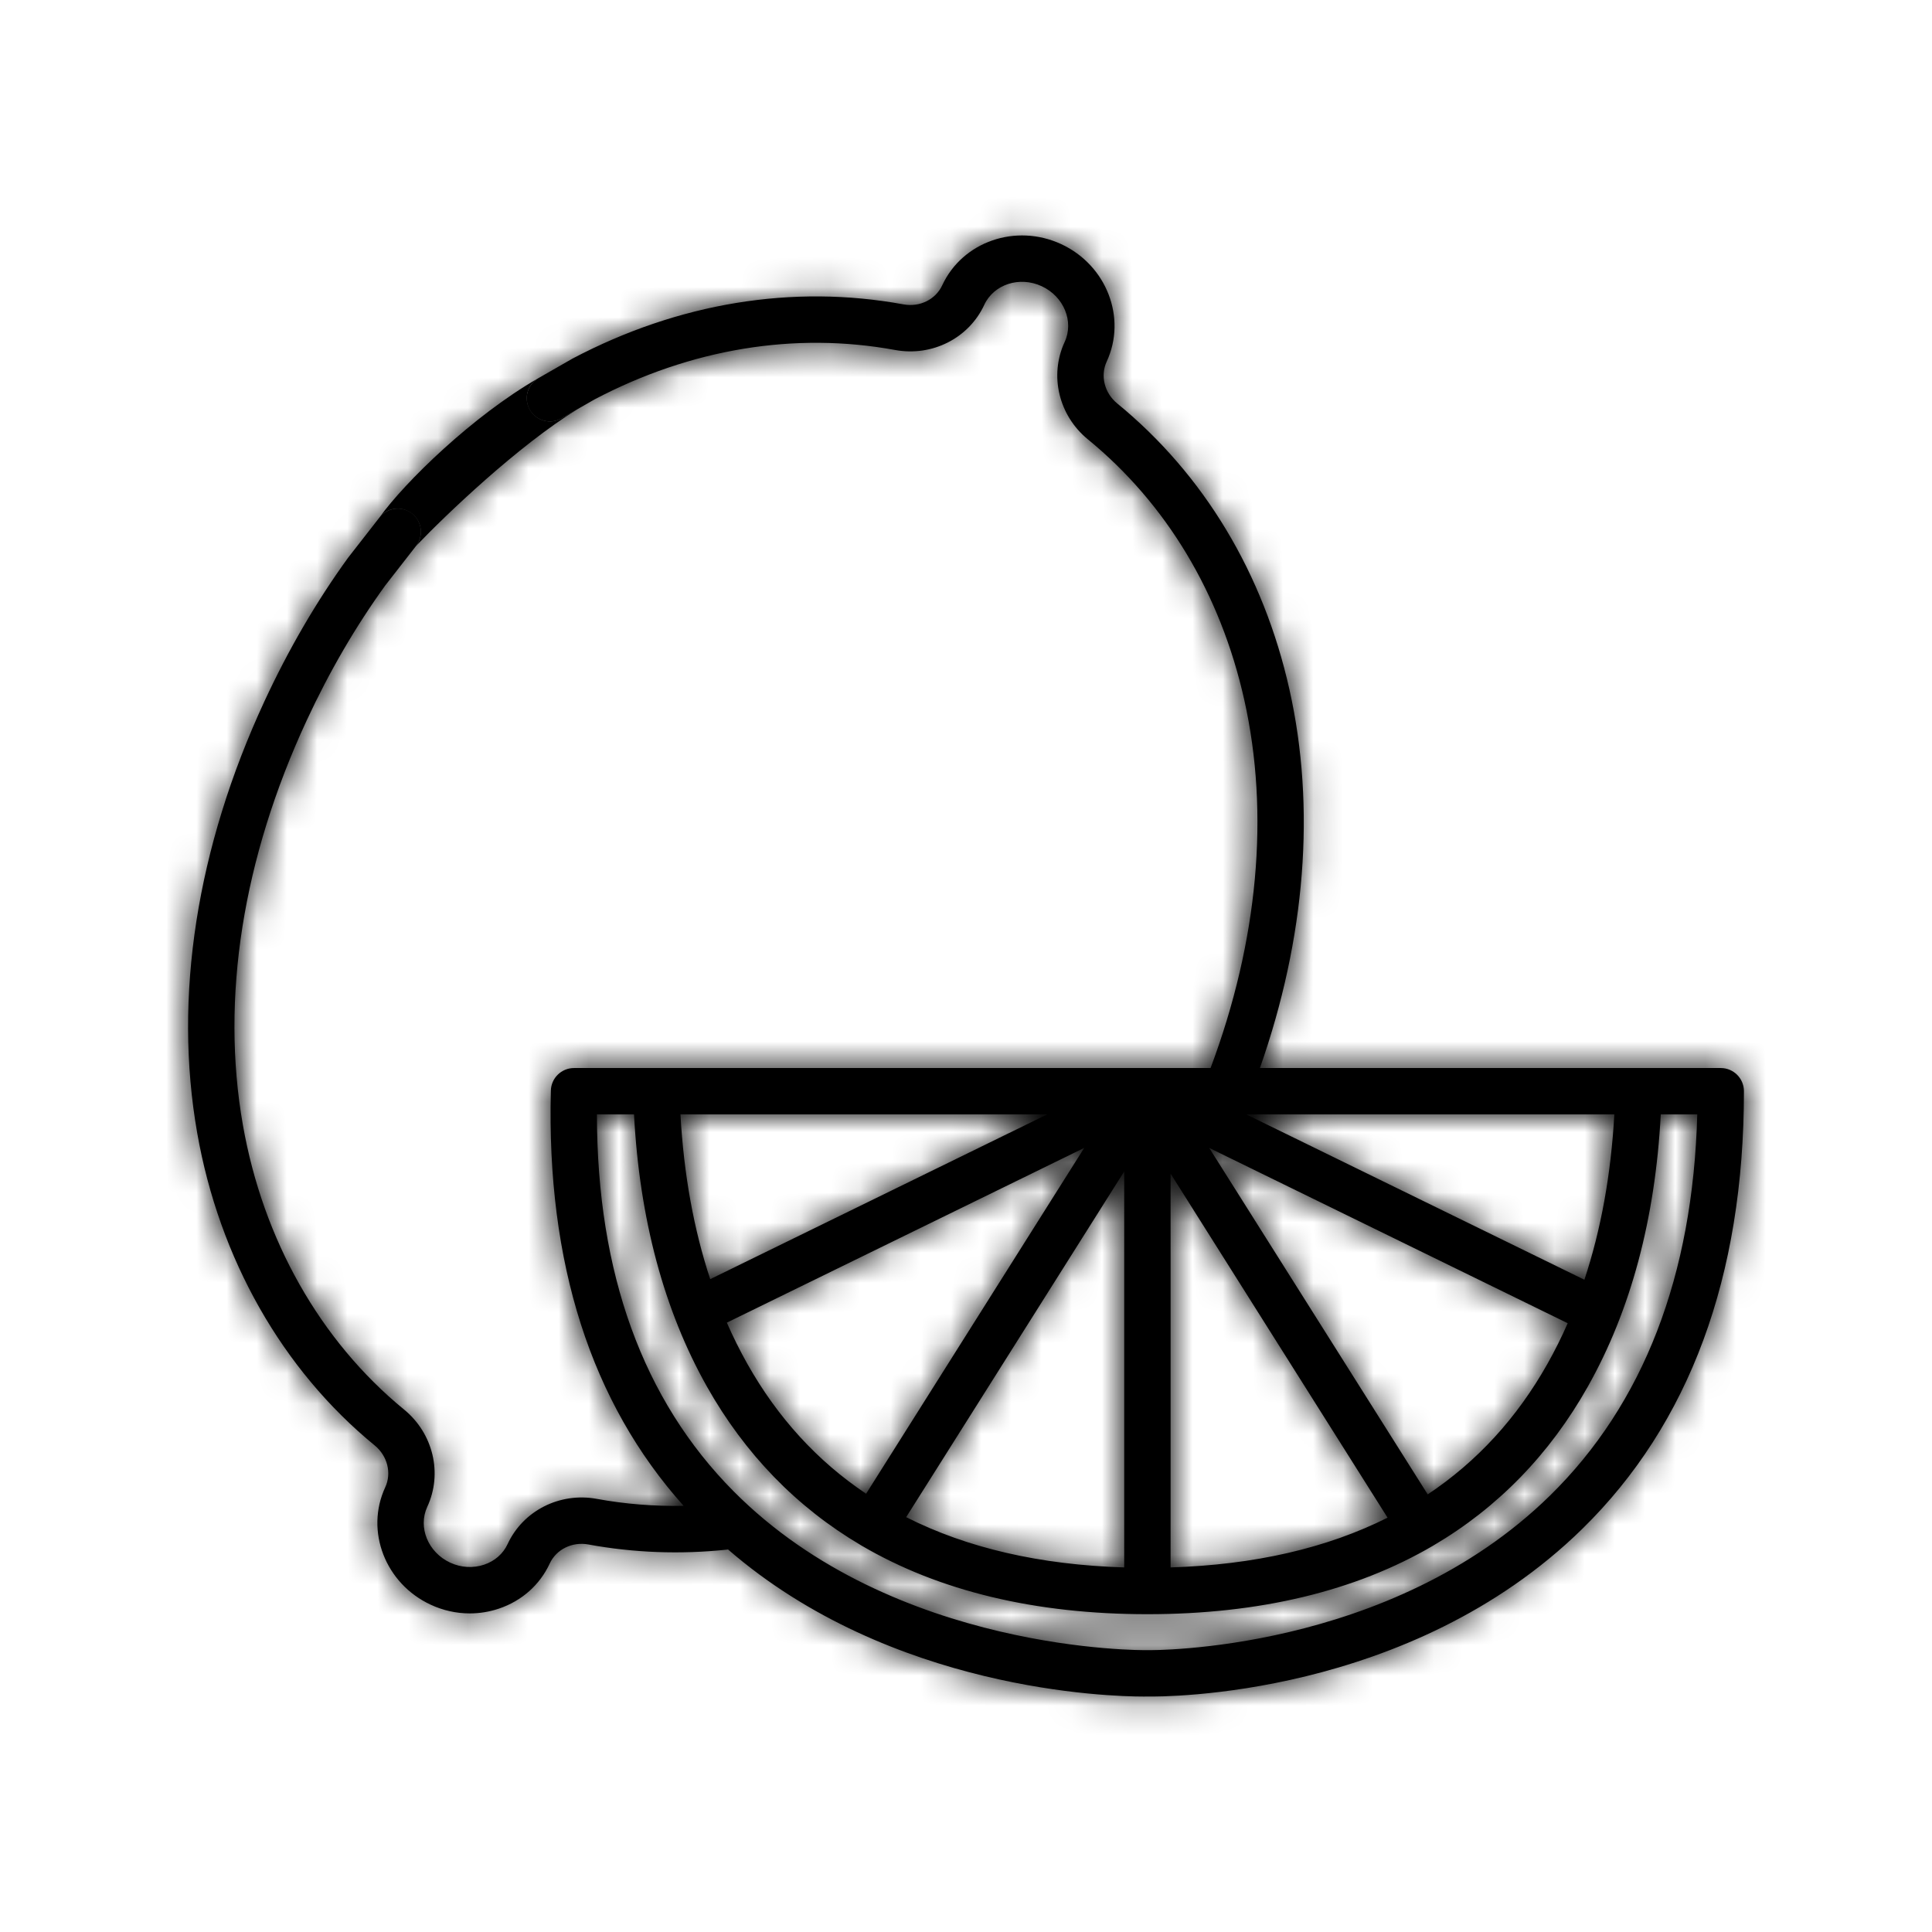
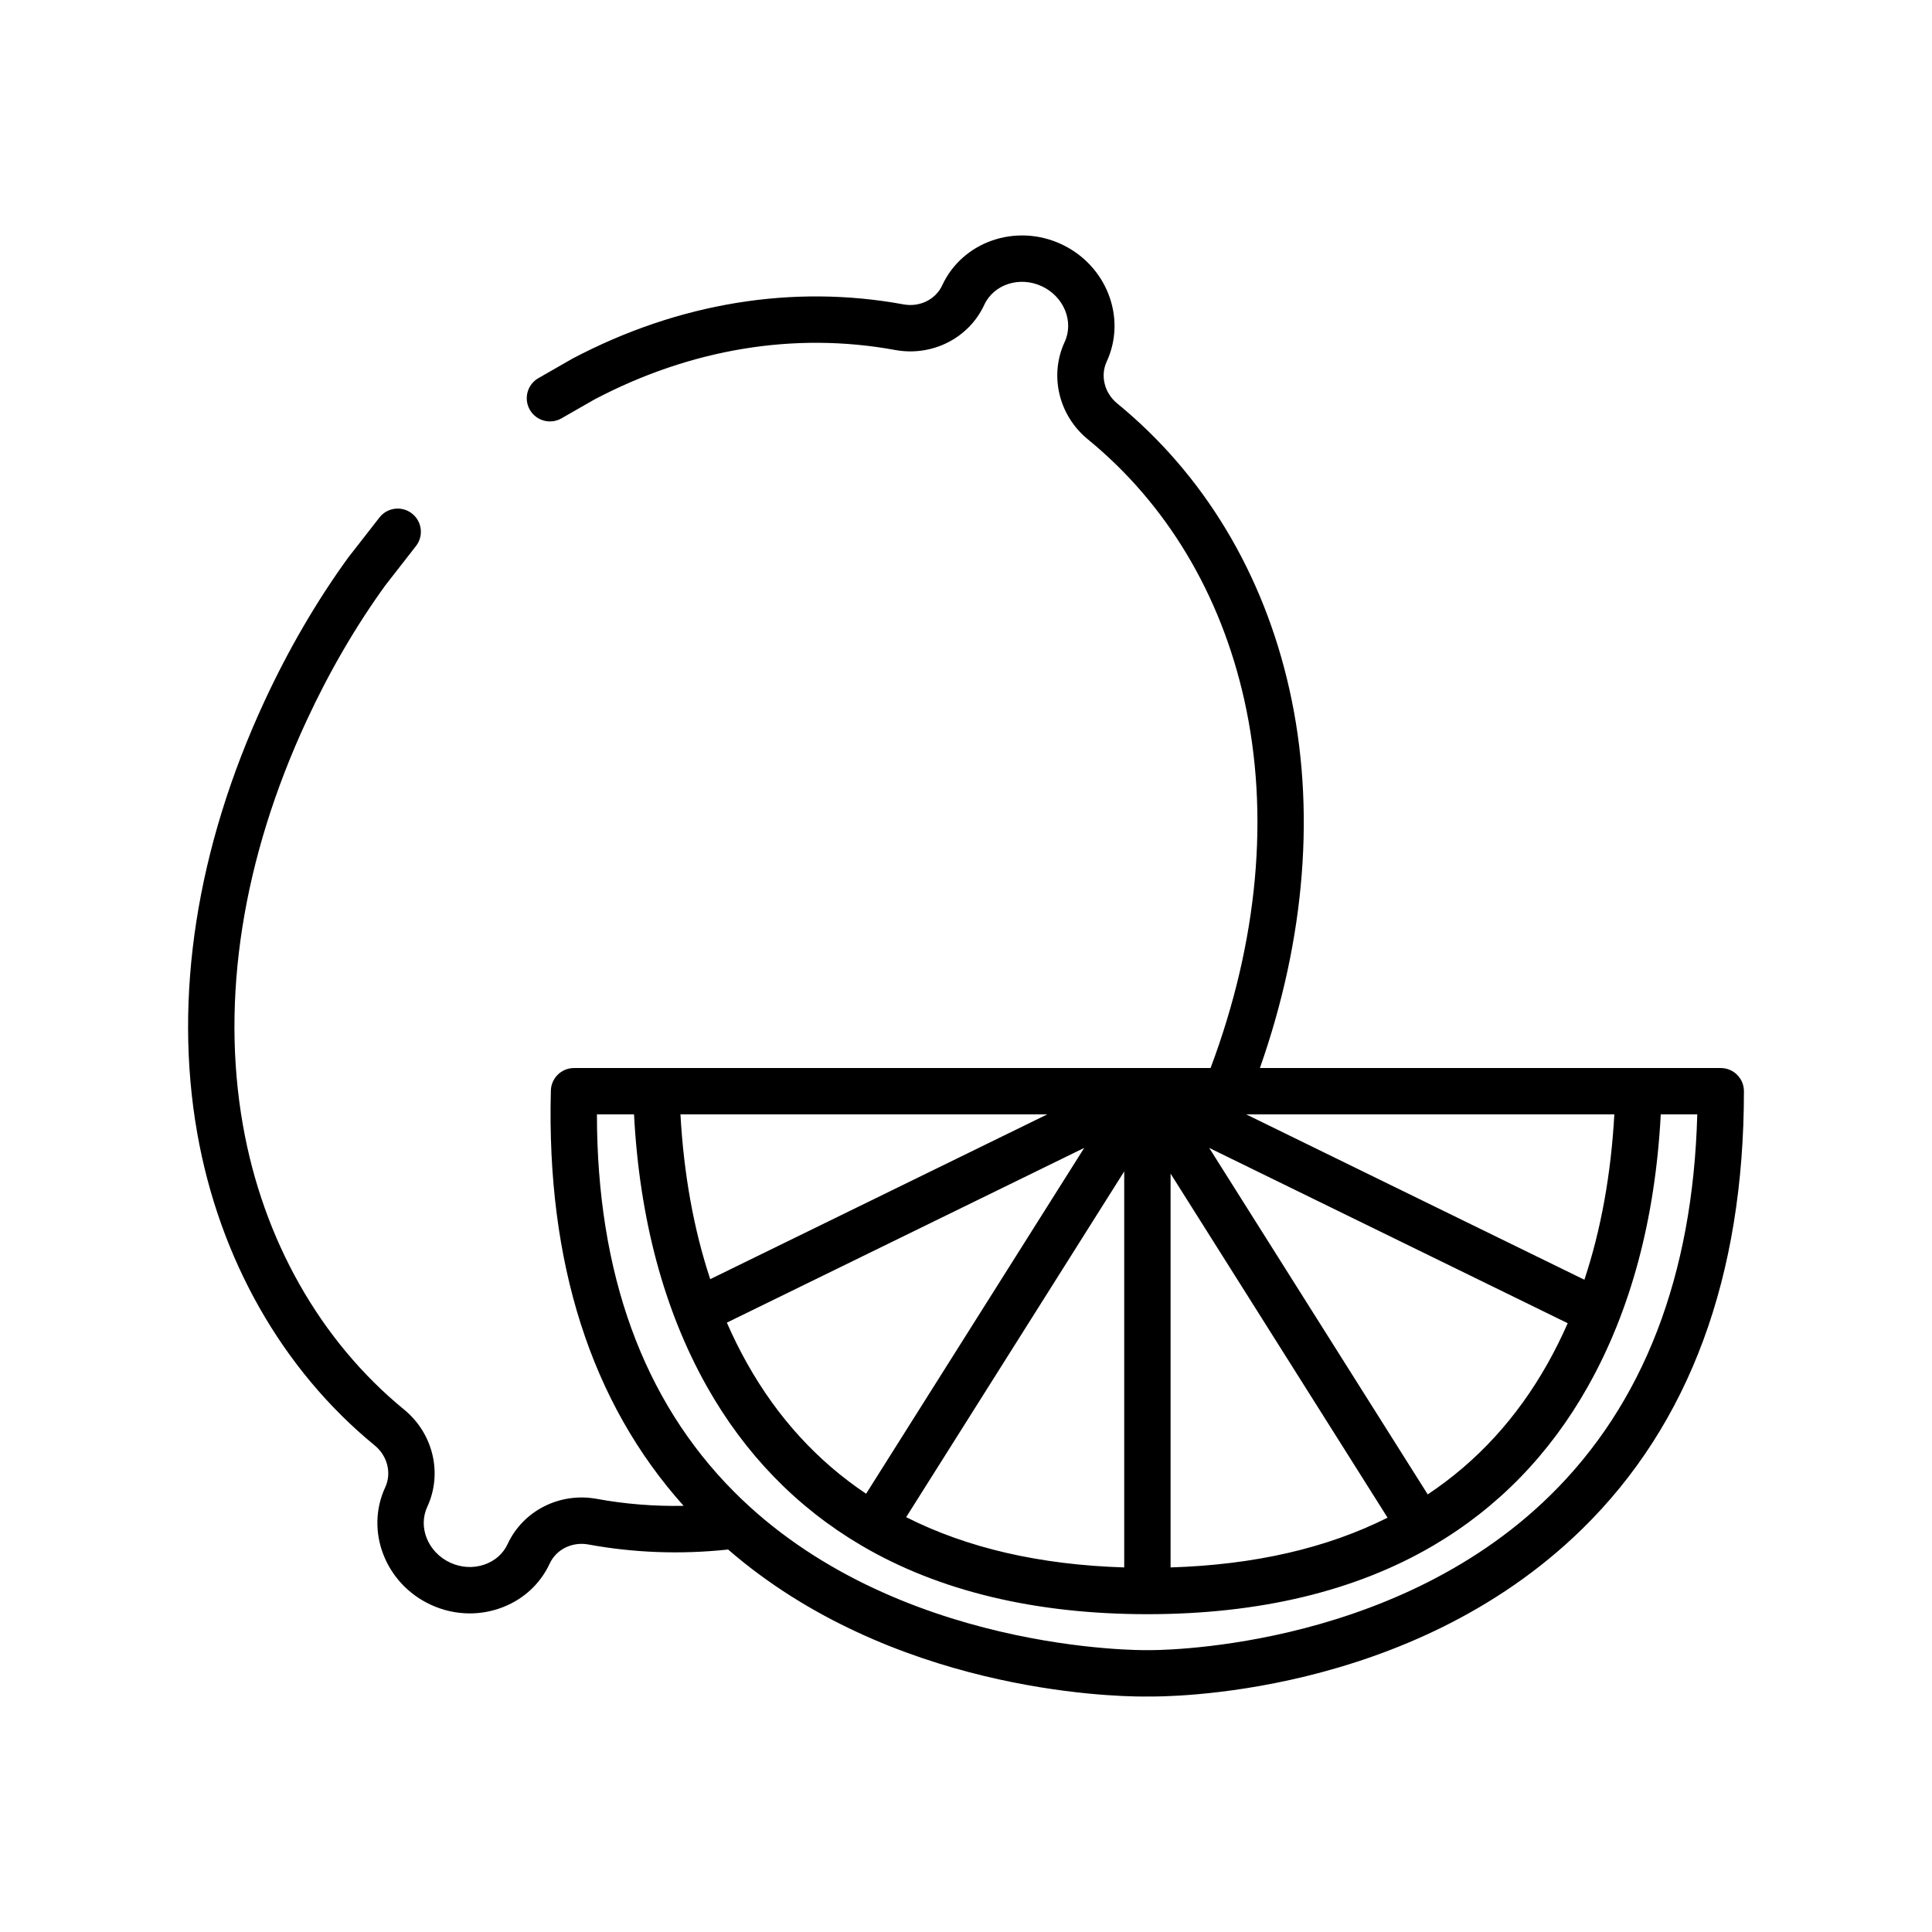
<svg xmlns="http://www.w3.org/2000/svg" fill="none" viewBox="0 0 64 64" height="64" width="64">
  <mask fill="white" id="path-1-inside-1_1_131">
-     <path d="M57.002 35.38H54.277H41.736C43.25 31.074 43.59 26.752 42.715 22.844C41.853 18.993 39.88 15.715 37.008 13.364C36.586 13.018 36.443 12.447 36.661 11.977C37.332 10.528 36.656 8.784 35.154 8.087C33.651 7.391 31.883 8.003 31.212 9.452C30.994 9.922 30.466 10.182 29.93 10.083C26.263 9.41 22.472 10.031 18.965 11.879C18.957 11.883 18.95 11.888 18.942 11.892L17.836 12.526C17.468 12.736 17.34 13.206 17.551 13.574C17.762 13.942 18.23 14.069 18.599 13.859L19.129 13.555L19.693 13.232C22.889 11.55 26.333 10.984 29.652 11.594C30.878 11.819 32.093 11.204 32.605 10.098C32.921 9.417 33.775 9.141 34.508 9.481C35.242 9.821 35.583 10.651 35.267 11.331C34.755 12.438 35.071 13.762 36.035 14.552C38.639 16.683 40.43 19.667 41.217 23.179C42.063 26.958 41.677 31.177 40.102 35.38H21.741H19.016C18.599 35.38 18.259 35.711 18.248 36.128C18.1 41.838 19.579 46.46 22.646 49.883C21.677 49.901 20.713 49.825 19.77 49.652C18.544 49.427 17.329 50.042 16.816 51.148C16.668 51.469 16.392 51.712 16.039 51.831C15.673 51.955 15.274 51.931 14.914 51.765C14.18 51.425 13.839 50.595 14.154 49.915C14.667 48.809 14.351 47.484 13.386 46.694C10.612 44.422 8.715 41.075 8.046 37.267C7.308 33.075 8.037 28.445 10.154 23.877C10.906 22.254 11.784 20.746 12.763 19.393L13.78 18.088C14.041 17.753 13.981 17.271 13.646 17.01C13.312 16.749 12.829 16.809 12.569 17.144L11.543 18.46C11.538 18.467 11.533 18.474 11.527 18.481C10.487 19.916 9.556 21.514 8.76 23.231C6.511 28.085 5.741 33.031 6.533 37.533C7.266 41.703 9.355 45.378 12.413 47.882C12.836 48.228 12.979 48.799 12.761 49.269C12.089 50.718 12.766 52.462 14.268 53.158C14.681 53.35 15.121 53.446 15.562 53.446C15.889 53.446 16.216 53.393 16.532 53.286C17.287 53.03 17.883 52.5 18.21 51.794C18.428 51.324 18.955 51.064 19.492 51.163C20.99 51.438 22.53 51.496 24.07 51.335C24.086 51.334 24.101 51.331 24.117 51.328C29.522 56.009 36.752 56.2 37.885 56.2C37.942 56.2 37.983 56.2 38.009 56.199C38.544 56.208 46.692 56.248 52.411 50.65C55.967 47.17 57.77 42.29 57.77 36.148C57.77 35.723 57.426 35.38 57.002 35.38ZM30.018 50.258L37.241 38.805V51.923C34.453 51.837 32.04 51.281 30.018 50.258ZM24.755 45.176C24.509 44.739 24.284 44.285 24.078 43.814L35.916 38.026L28.691 49.482C27.077 48.401 25.762 46.965 24.755 45.176ZM38.777 38.877L45.965 50.275C43.95 51.287 41.549 51.837 38.777 51.923V38.877ZM47.295 49.504L40.056 38.026L51.932 43.833C51.729 44.297 51.505 44.745 51.263 45.176C50.249 46.977 48.924 48.42 47.295 49.504ZM52.485 42.393L41.283 36.916H53.477C53.366 38.907 53.034 40.738 52.485 42.393ZM34.69 36.916L23.527 42.374C22.981 40.724 22.651 38.899 22.541 36.916H34.69ZM51.346 49.543C46.027 54.759 38.101 54.665 38.025 54.663C38.02 54.663 38.014 54.663 38.009 54.663C38.004 54.663 37.999 54.663 37.993 54.663C37.912 54.665 29.623 54.76 24.302 49.402C21.299 46.378 19.777 42.18 19.774 36.916H21.003C21.184 40.373 21.995 43.403 23.416 45.929C24.675 48.165 26.392 49.934 28.521 51.188L28.522 51.189L28.524 51.19C28.531 51.194 28.537 51.198 28.544 51.202C31.112 52.708 34.297 53.472 38.009 53.472C41.721 53.472 44.906 52.708 47.474 51.202C49.614 49.947 51.339 48.173 52.601 45.929C54.023 43.403 54.833 40.374 55.015 36.916H56.224C56.081 42.261 54.443 46.507 51.346 49.543Z" />
-     <path d="M17.551 13.574C17.34 13.206 17.468 12.736 17.836 12.526C15.674 13.764 13.402 15.977 12.569 17.144C12.829 16.809 13.312 16.749 13.646 17.01C13.981 17.271 14.041 17.753 13.78 18.088C14.8 17.021 17.172 14.76 19.129 13.555L18.599 13.859C18.23 14.069 17.762 13.942 17.551 13.574Z" />
-   </mask>
+     </mask>
  <path fill="black" d="M57.002 35.38H54.277H41.736C43.25 31.074 43.59 26.752 42.715 22.844C41.853 18.993 39.88 15.715 37.008 13.364C36.586 13.018 36.443 12.447 36.661 11.977C37.332 10.528 36.656 8.784 35.154 8.087C33.651 7.391 31.883 8.003 31.212 9.452C30.994 9.922 30.466 10.182 29.93 10.083C26.263 9.41 22.472 10.031 18.965 11.879C18.957 11.883 18.95 11.888 18.942 11.892L17.836 12.526C17.468 12.736 17.34 13.206 17.551 13.574C17.762 13.942 18.23 14.069 18.599 13.859L19.129 13.555L19.693 13.232C22.889 11.55 26.333 10.984 29.652 11.594C30.878 11.819 32.093 11.204 32.605 10.098C32.921 9.417 33.775 9.141 34.508 9.481C35.242 9.821 35.583 10.651 35.267 11.331C34.755 12.438 35.071 13.762 36.035 14.552C38.639 16.683 40.43 19.667 41.217 23.179C42.063 26.958 41.677 31.177 40.102 35.38H21.741H19.016C18.599 35.38 18.259 35.711 18.248 36.128C18.1 41.838 19.579 46.46 22.646 49.883C21.677 49.901 20.713 49.825 19.77 49.652C18.544 49.427 17.329 50.042 16.816 51.148C16.668 51.469 16.392 51.712 16.039 51.831C15.673 51.955 15.274 51.931 14.914 51.765C14.18 51.425 13.839 50.595 14.154 49.915C14.667 48.809 14.351 47.484 13.386 46.694C10.612 44.422 8.715 41.075 8.046 37.267C7.308 33.075 8.037 28.445 10.154 23.877C10.906 22.254 11.784 20.746 12.763 19.393L13.78 18.088C14.041 17.753 13.981 17.271 13.646 17.01C13.312 16.749 12.829 16.809 12.569 17.144L11.543 18.46C11.538 18.467 11.533 18.474 11.527 18.481C10.487 19.916 9.556 21.514 8.76 23.231C6.511 28.085 5.741 33.031 6.533 37.533C7.266 41.703 9.355 45.378 12.413 47.882C12.836 48.228 12.979 48.799 12.761 49.269C12.089 50.718 12.766 52.462 14.268 53.158C14.681 53.35 15.121 53.446 15.562 53.446C15.889 53.446 16.216 53.393 16.532 53.286C17.287 53.03 17.883 52.5 18.21 51.794C18.428 51.324 18.955 51.064 19.492 51.163C20.99 51.438 22.53 51.496 24.07 51.335C24.086 51.334 24.101 51.331 24.117 51.328C29.522 56.009 36.752 56.2 37.885 56.2C37.942 56.2 37.983 56.2 38.009 56.199C38.544 56.208 46.692 56.248 52.411 50.65C55.967 47.17 57.77 42.29 57.77 36.148C57.77 35.723 57.426 35.38 57.002 35.38ZM30.018 50.258L37.241 38.805V51.923C34.453 51.837 32.04 51.281 30.018 50.258ZM24.755 45.176C24.509 44.739 24.284 44.285 24.078 43.814L35.916 38.026L28.691 49.482C27.077 48.401 25.762 46.965 24.755 45.176ZM38.777 38.877L45.965 50.275C43.95 51.287 41.549 51.837 38.777 51.923V38.877ZM47.295 49.504L40.056 38.026L51.932 43.833C51.729 44.297 51.505 44.745 51.263 45.176C50.249 46.977 48.924 48.42 47.295 49.504ZM52.485 42.393L41.283 36.916H53.477C53.366 38.907 53.034 40.738 52.485 42.393ZM34.69 36.916L23.527 42.374C22.981 40.724 22.651 38.899 22.541 36.916H34.69ZM51.346 49.543C46.027 54.759 38.101 54.665 38.025 54.663C38.02 54.663 38.014 54.663 38.009 54.663C38.004 54.663 37.999 54.663 37.993 54.663C37.912 54.665 29.623 54.76 24.302 49.402C21.299 46.378 19.777 42.18 19.774 36.916H21.003C21.184 40.373 21.995 43.403 23.416 45.929C24.675 48.165 26.392 49.934 28.521 51.188L28.522 51.189L28.524 51.19C28.531 51.194 28.537 51.198 28.544 51.202C31.112 52.708 34.297 53.472 38.009 53.472C41.721 53.472 44.906 52.708 47.474 51.202C49.614 49.947 51.339 48.173 52.601 45.929C54.023 43.403 54.833 40.374 55.015 36.916H56.224C56.081 42.261 54.443 46.507 51.346 49.543Z" />
-   <path fill="black" d="M17.551 13.574C17.34 13.206 17.468 12.736 17.836 12.526C15.674 13.764 13.402 15.977 12.569 17.144C12.829 16.809 13.312 16.749 13.646 17.01C13.981 17.271 14.041 17.753 13.78 18.088C14.8 17.021 17.172 14.76 19.129 13.555L18.599 13.859C18.23 14.069 17.762 13.942 17.551 13.574Z" />
  <path mask="url(#path-1-inside-1_1_131)" fill="black" d="M17.836 12.526L17.388 11.631L17.363 11.644L17.339 11.658L17.836 12.526ZM18.599 13.859L19.095 14.727L19.096 14.726L18.599 13.859ZM13.646 17.01L14.261 16.221L14.261 16.221L13.646 17.01ZM19.129 13.555L19.626 14.423L19.64 14.415L19.653 14.407L19.129 13.555ZM17.339 11.658C16.492 12.143 16.198 13.223 16.683 14.07L18.419 13.077C18.482 13.188 18.444 13.33 18.333 13.393L17.339 11.658ZM16.683 14.07C17.168 14.918 18.248 15.211 19.095 14.727L18.103 12.99C18.213 12.927 18.355 12.965 18.419 13.077L16.683 14.07ZM14.569 18.702C15.169 17.932 15.031 16.821 14.261 16.221L13.032 17.799C12.931 17.72 12.913 17.574 12.991 17.473L14.569 18.702ZM14.261 16.221C13.491 15.621 12.38 15.759 11.78 16.529L13.357 17.758C13.279 17.86 13.133 17.878 13.032 17.799L14.261 16.221ZM18.283 13.42C19.431 12.846 20.017 12.751 20.198 12.75C20.237 12.75 20.221 12.755 20.17 12.741C20.137 12.731 19.971 12.683 19.815 12.509C19.619 12.288 19.505 11.924 19.65 11.558C19.764 11.269 19.976 11.144 20.053 11.106L20.947 12.895C21.107 12.815 21.373 12.637 21.509 12.293C21.676 11.872 21.551 11.45 21.308 11.178C21.106 10.951 20.858 10.856 20.702 10.813C20.529 10.765 20.352 10.749 20.187 10.75C19.553 10.754 18.64 11.005 17.388 11.631L18.283 13.42ZM18.632 12.687L18.102 12.991L19.096 14.726L19.626 14.423L18.632 12.687ZM19.653 14.407C19.83 14.298 19.998 14.201 20.158 14.117L19.229 12.347C19.022 12.455 18.814 12.575 18.605 12.704L19.653 14.407ZM41.736 35.38L39.849 34.716L38.912 37.38H41.736V35.38ZM42.715 22.844L44.667 22.407V22.407L42.715 22.844ZM37.008 13.364L35.741 14.911L35.741 14.911L37.008 13.364ZM36.661 11.977L34.847 11.136L34.847 11.136L36.661 11.977ZM35.154 8.087L34.313 9.902L34.313 9.902L35.154 8.087ZM31.212 9.452L29.397 8.611L29.397 8.611L31.212 9.452ZM29.93 10.083L30.291 8.116L30.291 8.116L29.93 10.083ZM18.965 11.879L19.893 13.651L19.898 13.649L18.965 11.879ZM18.942 11.892L19.936 13.628L19.936 13.628L18.942 11.892ZM17.836 12.526L16.842 10.79L16.842 10.79L17.836 12.526ZM19.693 13.232L18.762 11.462L18.73 11.479L18.7 11.496L19.693 13.232ZM29.652 11.594L29.29 13.561L29.291 13.561L29.652 11.594ZM32.605 10.098L30.791 9.256L30.791 9.257L32.605 10.098ZM34.508 9.481L35.349 7.666L35.349 7.666L34.508 9.481ZM35.267 11.331L33.453 10.49L33.453 10.49L35.267 11.331ZM36.035 14.552L34.768 16.099L34.768 16.099L36.035 14.552ZM41.217 23.179L43.168 22.742L43.168 22.742L41.217 23.179ZM40.102 35.38V37.38H41.488L41.975 36.081L40.102 35.38ZM18.248 36.128L16.249 36.075L16.249 36.076L18.248 36.128ZM22.646 49.883L22.683 51.883L27.05 51.801L24.136 48.548L22.646 49.883ZM19.77 49.652L20.131 47.685L20.131 47.685L19.77 49.652ZM16.816 51.148L15.002 50.307L15.002 50.308L16.816 51.148ZM16.039 51.831L16.681 53.725L16.681 53.725L16.039 51.831ZM14.914 51.765L14.073 53.58L14.073 53.58L14.914 51.765ZM14.154 49.915L12.34 49.074L12.339 49.074L14.154 49.915ZM13.386 46.694L12.119 48.241L12.119 48.242L13.386 46.694ZM8.046 37.267L6.076 37.614L6.076 37.614L8.046 37.267ZM10.154 23.877L11.968 24.718L11.968 24.718L10.154 23.877ZM12.763 19.393L11.185 18.164L11.164 18.192L11.143 18.22L12.763 19.393ZM13.78 18.088L12.335 16.706L12.265 16.779L12.203 16.859L13.78 18.088ZM12.569 17.144L14.146 18.373L14.172 18.34L14.196 18.306L12.569 17.144ZM11.543 18.46L9.966 17.231L9.962 17.235L11.543 18.46ZM11.527 18.481L9.922 17.289L9.915 17.298L9.908 17.307L11.527 18.481ZM8.76 23.231L6.945 22.39L6.945 22.39L8.76 23.231ZM6.533 37.533L4.563 37.88L4.563 37.88L6.533 37.533ZM12.413 47.882L13.681 46.335L13.681 46.335L12.413 47.882ZM12.761 49.269L10.946 48.428L10.946 48.428L12.761 49.269ZM14.268 53.158L15.109 51.344L15.109 51.344L14.268 53.158ZM15.562 53.446V55.446H15.562L15.562 53.446ZM16.532 53.286L15.89 51.392L15.89 51.392L16.532 53.286ZM18.21 51.794L16.395 50.953L16.395 50.953L18.21 51.794ZM19.492 51.163L19.131 53.13L19.131 53.13L19.492 51.163ZM24.07 51.335L24.278 53.324L24.278 53.324L24.07 51.335ZM24.117 51.328L25.426 49.816L24.716 49.201L23.79 49.355L24.117 51.328ZM38.009 56.199L38.042 54.199L38.008 54.199L37.974 54.199L38.009 56.199ZM52.411 50.65L53.81 52.08V52.08L52.411 50.65ZM57.77 36.148H59.77V36.147L57.77 36.148ZM30.018 50.258L28.326 49.191L27.153 51.051L29.115 52.043L30.018 50.258ZM37.241 38.805H39.241V31.885L35.549 37.738L37.241 38.805ZM37.241 51.923L37.179 53.922L39.241 53.985V51.923H37.241ZM24.755 45.176L26.498 44.195L26.498 44.195L24.755 45.176ZM24.078 43.814L23.199 42.018L21.477 42.86L22.245 44.616L24.078 43.814ZM35.916 38.026L37.608 39.093L41.365 33.135L35.038 36.229L35.916 38.026ZM28.691 49.482L27.578 51.144L29.286 52.288L30.383 50.549L28.691 49.482ZM38.777 38.877L40.468 37.81L36.777 31.957V38.877H38.777ZM45.965 50.275L46.862 52.062L48.833 51.073L47.657 49.208L45.965 50.275ZM38.777 51.923H36.777V53.985L38.838 53.922L38.777 51.923ZM47.295 49.504L45.603 50.571L46.697 52.304L48.403 51.169L47.295 49.504ZM40.056 38.026L40.934 36.229L34.607 33.135L38.364 39.093L40.056 38.026ZM51.932 43.833L53.764 44.637L54.535 42.879L52.811 42.036L51.932 43.833ZM51.263 45.176L49.52 44.195L49.52 44.195L51.263 45.176ZM52.485 42.393L51.606 44.19L53.662 45.195L54.383 43.023L52.485 42.393ZM41.283 36.916V34.916L40.404 38.712L41.283 36.916ZM53.477 36.916L55.474 37.027L55.591 34.916H53.477V36.916ZM34.69 36.916L35.568 38.712L34.69 34.916V36.916ZM23.527 42.374L21.628 43.002L22.347 45.177L24.405 44.171L23.527 42.374ZM22.541 36.916V34.916H20.426L20.544 37.026L22.541 36.916ZM51.346 49.543L49.946 48.115L49.946 48.115L51.346 49.543ZM38.025 54.663L37.978 56.663L37.984 56.663L38.025 54.663ZM37.993 54.663L38.03 56.663L38.044 56.663L37.993 54.663ZM24.302 49.402L25.721 47.993L24.302 49.402ZM19.774 36.916V34.916H17.773L17.774 36.917L19.774 36.916ZM21.003 36.916L23 36.811L22.901 34.916H21.003V36.916ZM23.416 45.929L21.673 46.91L21.673 46.91L23.416 45.929ZM28.521 51.188L29.669 49.55L29.604 49.505L29.536 49.465L28.521 51.188ZM28.522 51.189L27.375 52.827L27.475 52.897L27.583 52.955L28.522 51.189ZM28.524 51.19L29.539 49.467L29.502 49.445L29.464 49.425L28.524 51.19ZM28.544 51.202L27.532 52.927L27.532 52.927L28.544 51.202ZM47.474 51.202L46.462 49.477V49.477L47.474 51.202ZM52.601 45.929L54.344 46.91L54.344 46.91L52.601 45.929ZM55.015 36.916V34.916H53.117L53.018 36.811L55.015 36.916ZM56.224 36.916L58.223 36.969L58.278 34.916H56.224V36.916ZM19.129 13.555L18.135 11.819L18.107 11.835L18.08 11.852L19.129 13.555ZM57.002 33.38H54.277V37.38H57.002V33.38ZM54.277 33.38H41.736V37.38H54.277V33.38ZM43.622 36.043C45.243 31.436 45.635 26.73 44.667 22.407L40.764 23.28C41.546 26.773 41.258 30.712 39.849 34.716L43.622 36.043ZM44.667 22.407C43.714 18.149 41.516 14.469 38.276 11.816L35.741 14.911C38.244 16.96 39.993 19.837 40.764 23.28L44.667 22.407ZM38.276 11.816C38.506 12.005 38.669 12.4 38.476 12.818L34.847 11.136C34.217 12.495 34.666 14.03 35.741 14.911L38.276 11.816ZM38.476 12.818C39.64 10.305 38.436 7.404 35.995 6.273L34.313 9.902C34.876 10.163 35.025 10.752 34.847 11.136L38.476 12.818ZM35.995 6.273C33.553 5.141 30.562 6.099 29.397 8.611L33.026 10.293C33.205 9.908 33.75 9.641 34.313 9.902L35.995 6.273ZM29.397 8.611C29.591 8.192 29.998 8.062 30.291 8.116L29.568 12.05C30.933 12.301 32.397 11.652 33.026 10.293L29.397 8.611ZM30.291 8.116C26.154 7.356 21.91 8.066 18.033 10.11L19.898 13.649C23.035 11.995 26.372 11.463 29.568 12.05L30.291 8.116ZM18.038 10.107C18.007 10.123 17.977 10.14 17.948 10.157L19.936 13.628C19.922 13.636 19.908 13.644 19.893 13.651L18.038 10.107ZM17.948 10.156L16.842 10.79L18.829 14.261L19.936 13.628L17.948 10.156ZM20.625 15.002C23.454 13.513 26.444 13.038 29.29 13.561L30.013 9.627C26.221 8.93 22.325 9.587 18.762 11.462L20.625 15.002ZM29.291 13.561C31.385 13.945 33.512 12.899 34.42 10.938L30.791 9.257C30.674 9.508 30.372 9.693 30.013 9.627L29.291 13.561ZM34.42 10.939C34.323 11.148 34.153 11.265 34.016 11.309C33.883 11.353 33.759 11.338 33.667 11.296L35.349 7.666C33.746 6.924 31.63 7.446 30.791 9.256L34.42 10.939ZM33.667 11.296C33.575 11.253 33.484 11.168 33.431 11.038C33.376 10.905 33.356 10.7 33.453 10.49L37.082 12.172C37.921 10.362 36.952 8.409 35.349 7.666L33.667 11.296ZM33.453 10.49C32.544 12.451 33.121 14.75 34.768 16.099L37.303 13.005C37.021 12.774 36.965 12.424 37.082 12.172L33.453 10.49ZM34.768 16.099C37.001 17.927 38.569 20.507 39.265 23.616L43.168 22.742C42.291 18.826 40.276 15.44 37.303 13.005L34.768 16.099ZM39.265 23.616C40.013 26.959 39.69 30.78 38.229 34.678L41.975 36.081C43.664 31.574 44.112 26.958 43.168 22.742L39.265 23.616ZM40.102 33.38H21.741V37.38H40.102V33.38ZM21.741 33.38H19.016V37.38H21.741V33.38ZM19.016 33.38C17.515 33.38 16.288 34.576 16.249 36.075L20.247 36.18C20.23 36.847 19.684 37.38 19.016 37.38V33.38ZM16.249 36.076C16.09 42.167 17.671 47.328 21.156 51.218L24.136 48.548C21.487 45.592 20.109 41.509 20.247 36.18L16.249 36.076ZM22.609 47.883C21.768 47.899 20.939 47.833 20.131 47.685L19.409 51.619C20.488 51.818 21.585 51.903 22.683 51.883L22.609 47.883ZM20.131 47.685C18.038 47.301 15.911 48.347 15.002 50.307L18.631 51.989C18.748 51.738 19.051 51.554 19.409 51.619L20.131 47.685ZM15.002 50.308C15.096 50.103 15.262 49.983 15.397 49.937L16.681 53.725C17.522 53.44 18.239 52.835 18.631 51.989L15.002 50.308ZM15.398 49.937C15.531 49.891 15.662 49.907 15.755 49.95L14.073 53.58C14.885 53.956 15.815 54.019 16.681 53.725L15.398 49.937ZM15.755 49.95C15.846 49.993 15.937 50.078 15.991 50.208C16.046 50.341 16.066 50.546 15.969 50.756L12.339 49.074C11.501 50.884 12.47 52.837 14.073 53.58L15.755 49.95ZM15.969 50.756C16.878 48.795 16.302 46.496 14.653 45.147L12.119 48.242C12.401 48.472 12.457 48.822 12.34 49.074L15.969 50.756ZM14.653 45.147C12.28 43.203 10.609 40.296 10.015 36.921L6.076 37.614C6.822 41.853 8.945 45.642 12.119 48.241L14.653 45.147ZM10.015 36.921C9.361 33.2 9.991 28.984 11.968 24.718L8.339 23.036C6.083 27.905 5.255 32.95 6.076 37.614L10.015 36.921ZM11.968 24.718C12.67 23.204 13.484 21.808 14.383 20.567L11.143 18.22C10.083 19.684 9.141 21.305 8.339 23.036L11.968 24.718ZM14.341 20.623L15.358 19.317L12.203 16.859L11.185 18.164L14.341 20.623ZM10.991 15.915L9.966 17.231L13.121 19.689L14.146 18.373L10.991 15.915ZM9.962 17.235C9.942 17.261 9.925 17.284 9.922 17.289L13.133 19.674C13.134 19.672 13.135 19.671 13.135 19.67C13.136 19.67 13.135 19.67 13.135 19.671C13.133 19.673 13.13 19.678 13.124 19.685L9.962 17.235ZM9.908 17.307C8.787 18.853 7.792 20.564 6.945 22.39L10.575 24.072C11.32 22.465 12.187 20.979 13.146 19.655L9.908 17.307ZM6.945 22.39C4.554 27.55 3.689 32.91 4.563 37.88L8.503 37.187C7.793 33.151 8.467 28.62 10.575 24.072L6.945 22.39ZM4.563 37.88C5.373 42.484 7.69 46.6 11.146 49.43L13.681 46.335C11.02 44.156 9.16 40.921 8.503 37.187L4.563 37.88ZM11.146 49.43C10.916 49.241 10.752 48.846 10.946 48.428L14.575 50.11C15.205 48.751 14.756 47.216 13.681 46.335L11.146 49.43ZM10.946 48.428C9.782 50.941 10.986 53.842 13.427 54.973L15.109 51.344C14.546 51.083 14.397 50.494 14.575 50.11L10.946 48.428ZM13.427 54.973C14.101 55.285 14.828 55.446 15.562 55.446V51.446C15.414 51.446 15.26 51.414 15.109 51.344L13.427 54.973ZM15.562 55.446C16.106 55.446 16.651 55.358 17.174 55.18L15.89 51.392C15.783 51.428 15.672 51.446 15.561 51.446L15.562 55.446ZM17.174 55.18C18.434 54.753 19.461 53.851 20.025 52.635L16.395 50.953C16.305 51.149 16.14 51.307 15.89 51.392L17.174 55.18ZM20.024 52.635C19.831 53.053 19.424 53.184 19.131 53.13L19.854 49.196C18.486 48.944 17.025 49.595 16.395 50.953L20.024 52.635ZM19.131 53.13C20.82 53.44 22.551 53.505 24.278 53.324L23.863 49.346C22.509 49.487 21.16 49.436 19.854 49.196L19.131 53.13ZM24.278 53.324C24.344 53.318 24.397 53.309 24.422 53.305C24.435 53.303 24.446 53.301 24.448 53.3C24.453 53.299 24.449 53.3 24.444 53.301L23.79 49.355C23.776 49.357 23.765 49.359 23.762 49.36C23.756 49.361 23.76 49.36 23.765 49.359C23.775 49.357 23.812 49.351 23.862 49.346L24.278 53.324ZM22.807 52.84C28.792 58.023 36.668 58.2 37.885 58.2V54.2C36.837 54.2 30.251 53.995 25.426 49.816L22.807 52.84ZM37.885 58.2C37.954 58.2 38.007 58.199 38.043 58.199L37.974 54.199C37.96 54.2 37.93 54.2 37.885 54.2V58.2ZM37.975 58.199C38.577 58.209 47.47 58.285 53.81 52.08L51.012 49.221C45.914 54.211 38.512 54.207 38.042 54.199L37.975 58.199ZM53.81 52.08C57.837 48.138 59.77 42.694 59.77 36.148H55.77C55.77 41.887 54.097 46.201 51.012 49.221L53.81 52.08ZM59.77 36.147C59.77 34.619 58.531 33.38 57.002 33.38V37.38C56.321 37.38 55.77 36.828 55.77 36.148L59.77 36.147ZM31.709 51.325L38.932 39.872L35.549 37.738L28.326 49.191L31.709 51.325ZM35.241 38.805V51.923H39.241V38.805H35.241ZM37.302 49.924C34.741 49.845 32.629 49.337 30.92 48.473L29.115 52.043C31.452 53.224 34.164 53.829 37.179 53.922L37.302 49.924ZM26.498 44.195C26.286 43.819 26.09 43.425 25.91 43.013L22.245 44.616C22.477 45.145 22.732 45.66 23.012 46.157L26.498 44.195ZM24.956 45.611L36.795 39.822L35.038 36.229L23.199 42.018L24.956 45.611ZM34.225 36.959L26.999 48.415L30.383 50.549L37.608 39.093L34.225 36.959ZM29.804 47.821C28.463 46.922 27.359 45.725 26.498 44.195L23.012 46.157C24.164 48.205 25.69 49.879 27.578 51.144L29.804 47.821ZM37.085 39.944L44.273 51.342L47.657 49.208L40.468 37.81L37.085 39.944ZM45.068 48.487C43.364 49.342 41.262 49.845 38.715 49.924L38.838 53.922C41.837 53.83 44.535 53.231 46.862 52.062L45.068 48.487ZM40.777 51.923V38.877H36.777V51.923H40.777ZM48.987 48.437L41.748 36.959L38.364 39.093L45.603 50.571L48.987 48.437ZM39.177 39.822L51.054 45.63L52.811 42.036L40.934 36.229L39.177 39.822ZM50.101 43.029C49.923 43.434 49.729 43.823 49.52 44.195L53.006 46.157C53.281 45.667 53.534 45.16 53.764 44.637L50.101 43.029ZM49.52 44.195C48.653 45.735 47.54 46.938 46.187 47.839L48.403 51.169C50.308 49.901 51.846 48.218 53.006 46.157L49.52 44.195ZM53.363 40.596L42.161 35.119L40.404 38.712L51.606 44.19L53.363 40.596ZM41.283 38.916H53.477V34.916H41.283V38.916ZM51.48 36.804C51.378 38.644 51.073 40.298 50.587 41.763L54.383 43.023C54.995 41.179 55.355 39.17 55.474 37.027L51.48 36.804ZM33.811 35.119L22.648 40.577L24.405 44.171L35.568 38.712L33.811 35.119ZM25.425 41.746C24.942 40.285 24.639 38.637 24.538 36.805L20.544 37.026C20.662 39.162 21.02 41.163 21.628 43.002L25.425 41.746ZM22.541 38.916H34.69V34.916H22.541V38.916ZM49.946 48.115C47.639 50.377 44.713 51.533 42.259 52.113C39.815 52.692 37.992 52.662 38.066 52.664L37.984 56.663C38.135 56.666 40.313 56.684 43.18 56.006C46.038 55.33 49.734 53.925 52.746 50.971L49.946 48.115ZM38.073 52.664C38.051 52.663 38.029 52.663 38.009 52.663V56.663C37.999 56.663 37.989 56.663 37.978 56.663L38.073 52.664ZM38.009 52.663C37.988 52.663 37.966 52.663 37.944 52.664L38.044 56.663C38.031 56.663 38.02 56.663 38.009 56.663V52.663ZM37.957 52.663C38.022 52.662 36.106 52.691 33.57 52.096C31.021 51.496 28.019 50.307 25.721 47.993L22.883 50.812C25.907 53.856 29.71 55.297 32.655 55.989C35.615 56.685 37.884 56.666 38.03 56.663L37.957 52.663ZM25.721 47.993C23.173 45.427 21.777 41.783 21.774 36.914L17.774 36.917C17.777 42.577 19.424 47.329 22.883 50.812L25.721 47.993ZM19.774 38.916H21.003V34.916H19.774V38.916ZM19.006 37.02C19.2 40.726 20.074 44.068 21.673 46.91L25.159 44.949C23.916 42.739 23.169 40.021 23 36.811L19.006 37.02ZM21.673 46.91C23.098 49.441 25.061 51.472 27.506 52.911L29.536 49.465C27.723 48.397 26.251 46.889 25.159 44.949L21.673 46.91ZM27.373 52.826L27.375 52.827L29.67 49.551L29.669 49.55L27.373 52.826ZM27.583 52.955L27.585 52.956L29.464 49.425L29.462 49.423L27.583 52.955ZM27.51 52.914C27.498 52.907 27.489 52.901 27.484 52.899C27.482 52.897 27.48 52.896 27.48 52.895C27.479 52.895 27.479 52.895 27.48 52.896C27.481 52.896 27.488 52.901 27.495 52.905C27.504 52.91 27.516 52.918 27.532 52.927L29.556 49.477C29.568 49.484 29.577 49.49 29.582 49.493C29.585 49.495 29.587 49.496 29.588 49.496C29.589 49.497 29.589 49.497 29.588 49.497C29.588 49.496 29.586 49.495 29.584 49.494C29.581 49.492 29.578 49.49 29.574 49.488C29.566 49.483 29.554 49.475 29.539 49.467L27.51 52.914ZM27.532 52.927C30.474 54.653 34.028 55.472 38.009 55.472V51.472C34.565 51.472 31.75 50.764 29.555 49.477L27.532 52.927ZM38.009 55.472C41.99 55.472 45.544 54.653 48.486 52.927L46.462 49.477C44.268 50.764 41.453 51.472 38.009 51.472V55.472ZM48.486 52.927C50.943 51.486 52.915 49.45 54.344 46.91L50.858 44.949C49.762 46.897 48.285 48.408 46.462 49.477L48.486 52.927ZM54.344 46.91C55.944 44.068 56.818 40.726 57.012 37.02L53.018 36.811C52.849 40.021 52.102 42.739 50.858 44.949L54.344 46.91ZM55.015 38.916H56.224V34.916H55.015V38.916ZM54.224 36.862C54.093 41.818 52.589 45.523 49.946 48.115L52.746 50.971C56.296 47.491 58.07 42.705 58.223 36.969L54.224 36.862ZM14.196 18.306C14.864 17.372 16.92 15.355 18.829 14.261L16.842 10.79C14.428 12.172 11.941 14.582 10.941 15.981L14.196 18.306ZM15.226 19.47C16.218 18.432 18.446 16.325 20.178 15.258L18.08 11.852C15.897 13.196 13.383 15.609 12.335 16.706L15.226 19.47ZM20.123 15.291L20.687 14.967L18.7 11.496L18.135 11.819L20.123 15.291Z" />
</svg>